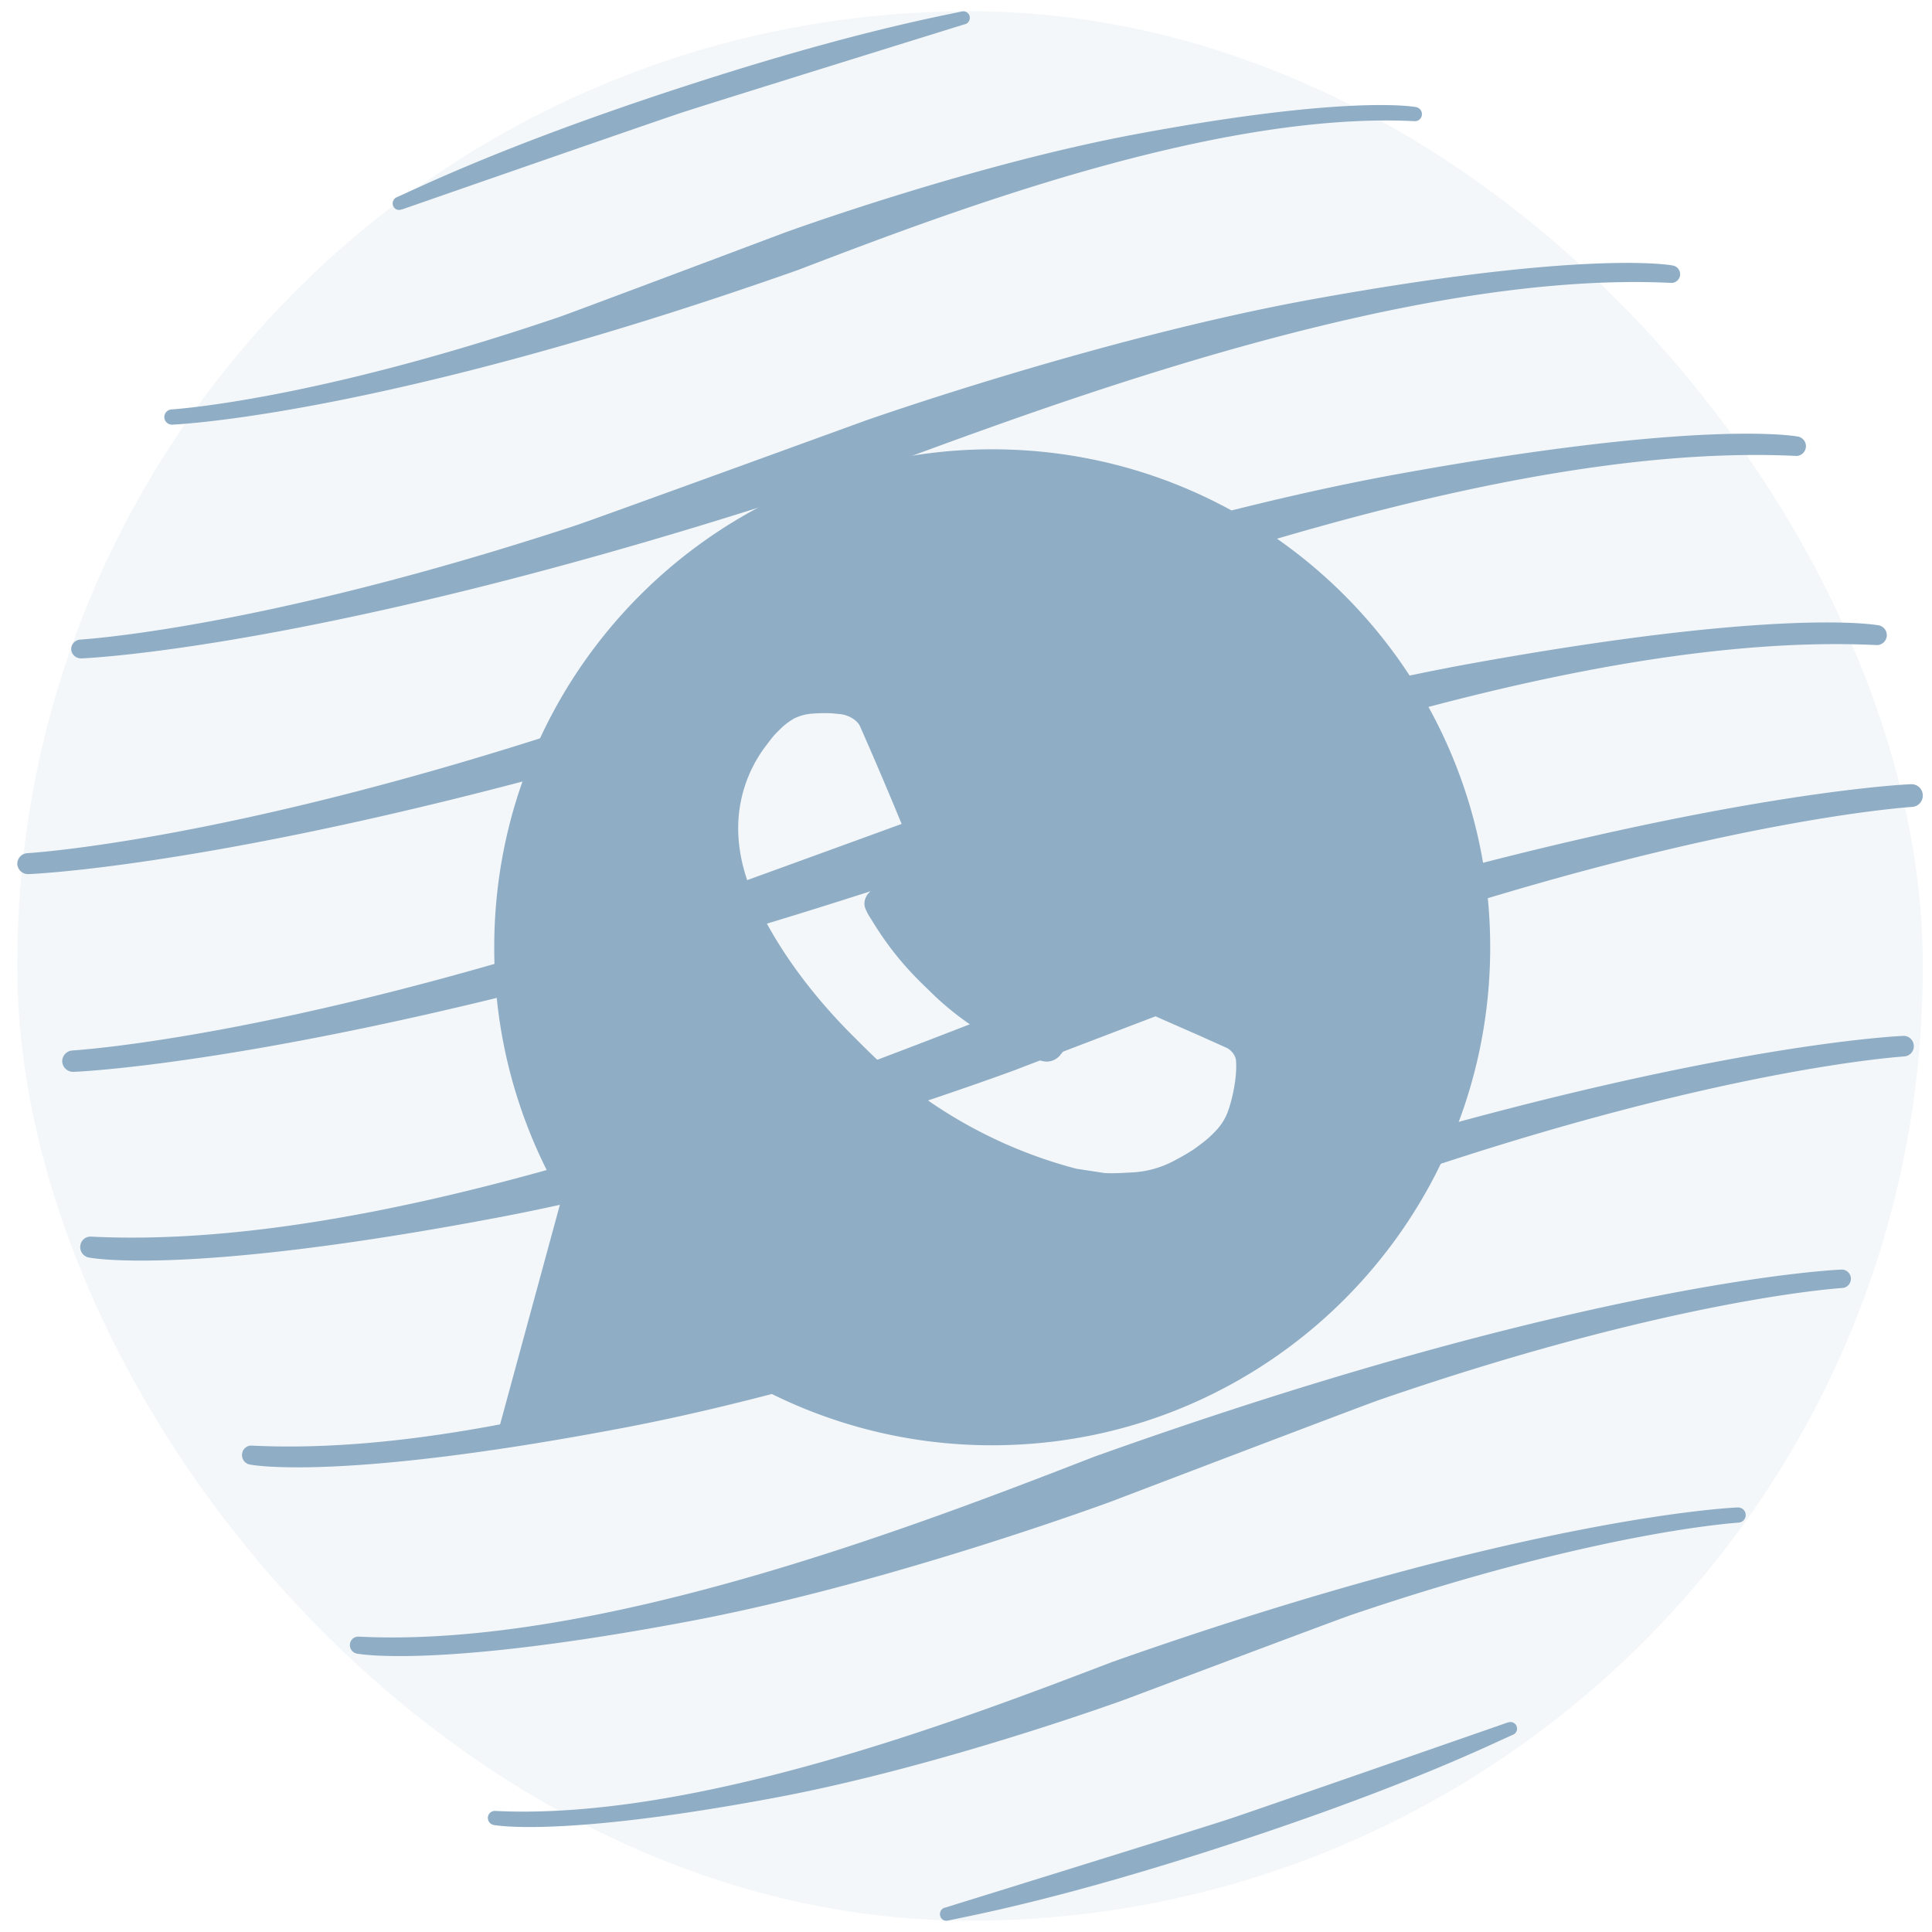
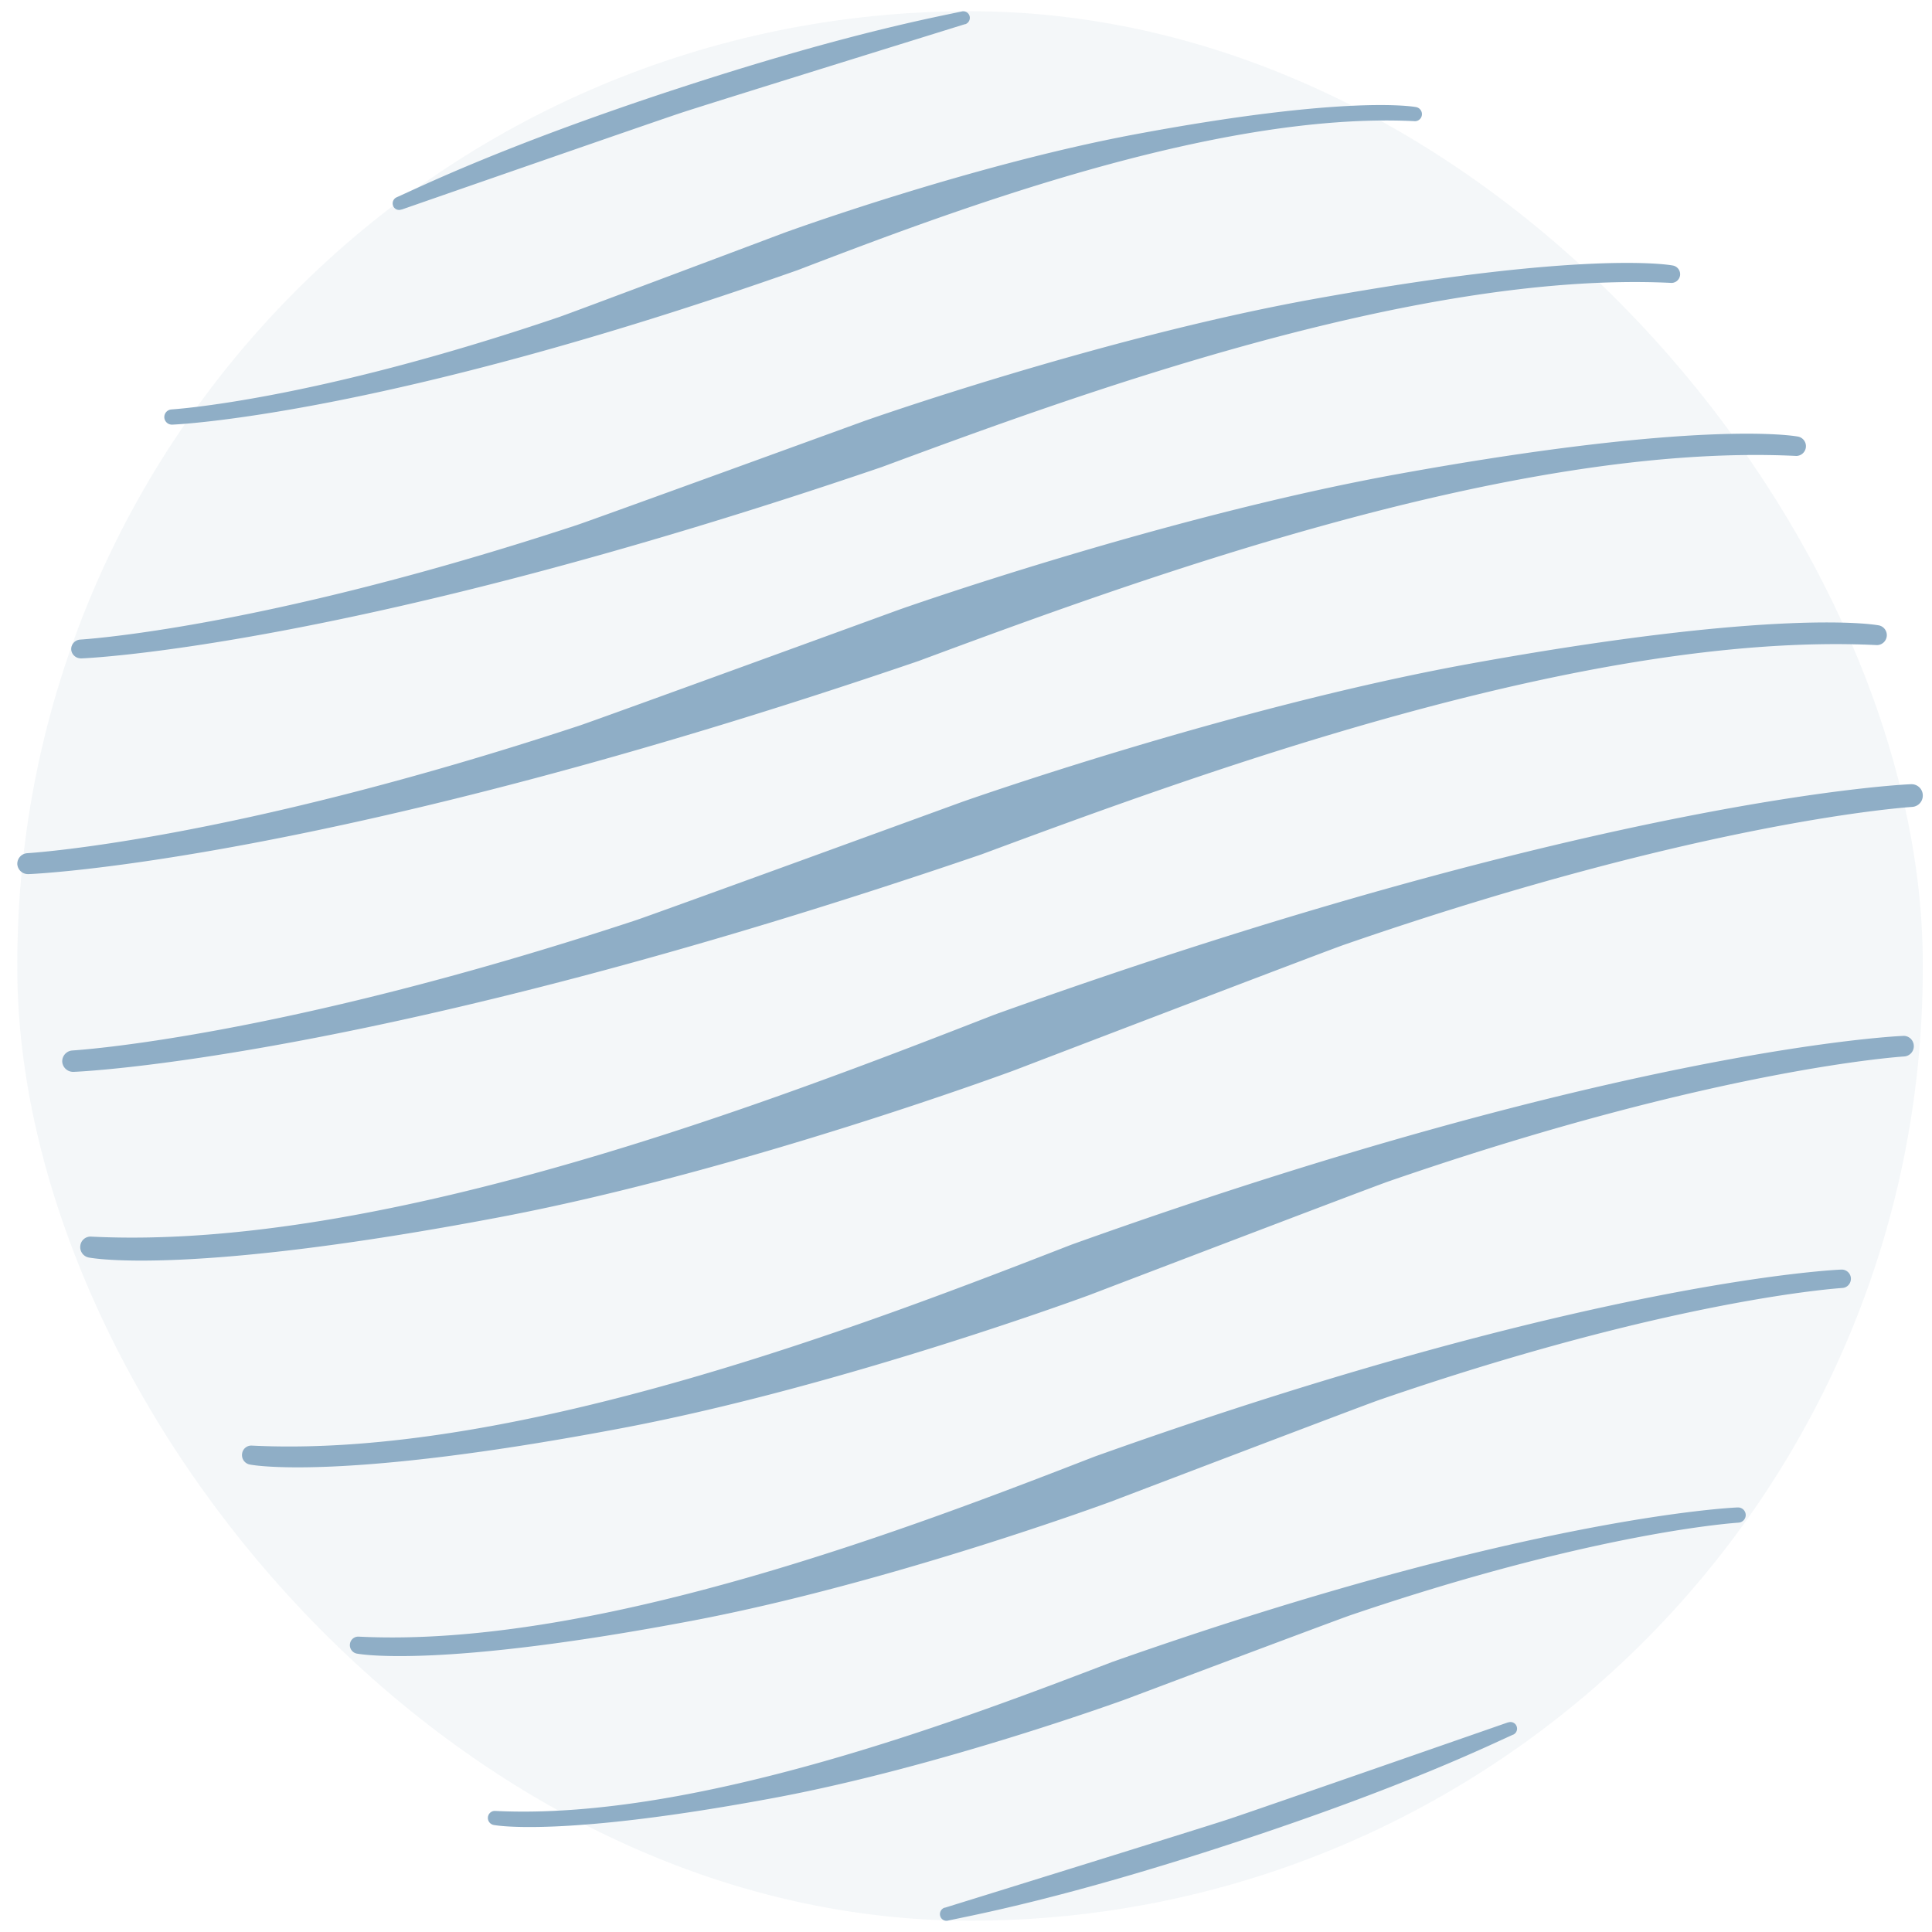
<svg xmlns="http://www.w3.org/2000/svg" width="43" height="43" fill="none">
  <g filter="url(#a)" fill="#8FAEC6">
    <rect x=".385" y=".25" width="42.41" height="42.499" rx="21.205" fill-opacity=".1" />
    <path d="M33.679 38.608a.147.147 0 0 0 .078-.181.144.144 0 0 0-.182-.093h-.01s-5.714 1.99-6.236 2.16c-.521.173-6.298 1.965-6.298 1.965h-.01a.152.152 0 0 0-.094.188.144.144 0 0 0 .169.1c.54-.119 2.581-.485 6.395-1.741 3.815-1.254 5.68-2.174 6.185-2.398M38.682 33.551h-.007c-.021 0-4.679.18-13.927 3.441-3.298 1.263-9.24 3.53-13.712 3.314h-.004a.155.155 0 0 0-.172.135.159.159 0 0 0 .135.178c.041.007 1.515.28 6.268-.61 3.691-.692 7.788-2.187 7.788-2.187s4.73-1.78 5.013-1.875c5.515-1.874 8.62-2.055 8.63-2.058a.17.17 0 0 0 .16-.176.17.17 0 0 0-.168-.162M3.825 9.451h.007c.02 0 4.678-.18 13.927-3.441 3.297-1.263 9.239-3.53 13.711-3.314h.005a.154.154 0 0 0 .171-.134.159.159 0 0 0-.132-.179c-.041-.007-1.515-.28-6.268.61-3.692.693-7.789 2.187-7.789 2.187s-4.73 1.78-5.01 1.875C6.932 8.93 3.827 9.11 3.817 9.113a.17.17 0 0 0-.16.176.17.17 0 0 0 .168.162zM15.013 1.994C18.827.74 20.87.374 21.41.254a.147.147 0 0 1 .169.1.15.15 0 0 1-.095.185h-.01s-5.776 1.793-6.298 1.967c-.521.17-6.236 2.158-6.236 2.158H8.93a.141.141 0 0 1-.183-.09.149.149 0 0 1 .079-.182c.507-.224 2.37-1.144 6.185-2.398M1.799 14.654h.009c.026 0 5.985-.224 17.817-4.259 4.219-1.563 11.82-4.367 17.542-4.1h.006a.195.195 0 0 0 .22-.167.198.198 0 0 0-.17-.22c-.053-.01-1.938-.348-8.019.754-4.723.857-9.964 2.707-9.964 2.707s-6.051 2.202-6.41 2.32c-7.056 2.32-11.028 2.543-11.04 2.546a.213.213 0 0 0-.205.218c.006.112.101.2.214.2zM40.99 28.257h-.008c-.025 0-5.583.219-16.62 4.162-3.935 1.527-11.026 4.268-16.363 4.008h-.006a.186.186 0 0 0-.204.162.192.192 0 0 0 .16.216c.05.008 1.809.339 7.48-.737 4.406-.838 9.295-2.646 9.295-2.646s5.644-2.152 5.982-2.267c6.582-2.267 10.287-2.486 10.298-2.489.11-.005.194-.1.191-.213a.204.204 0 0 0-.2-.196M42.367 23.056h-.009c-.027 0-6.218.244-18.511 4.646-4.383 1.705-12.28 4.764-18.225 4.473h-.006a.207.207 0 0 0-.228.182.214.214 0 0 0 .179.24c.055.01 2.014.38 8.331-.822 4.907-.936 10.352-2.953 10.352-2.953s6.287-2.403 6.663-2.531c7.33-2.531 11.457-2.775 11.47-2.778a.228.228 0 0 0 .212-.238.227.227 0 0 0-.221-.22M.622 19.455h.01c.03 0 6.655-.25 19.809-4.742 4.69-1.741 13.14-4.864 19.501-4.567h.007a.217.217 0 1 0 .056-.431c-.06-.01-2.156-.387-8.915.84-5.25.954-11.078 3.014-11.078 3.014s-6.727 2.453-7.126 2.584C5.042 18.737.626 18.986.613 18.989a.237.237 0 0 0-.228.242.238.238 0 0 0 .237.224zM42.544 17.454h-.01c-.03 0-6.854.27-20.402 5.13-4.83 1.883-13.535 5.261-20.086 4.94h-.007a.228.228 0 0 0-.251.2.236.236 0 0 0 .196.266c.062.01 2.22.418 9.183-.908 5.408-1.033 11.41-3.261 11.41-3.261s6.928-2.653 7.342-2.795c8.08-2.794 12.629-3.064 12.642-3.067a.252.252 0 0 0 .234-.263.25.25 0 0 0-.244-.242M1.627 23.856h.01c.03 0 6.789-.254 20.207-4.84 4.784-1.775 13.405-4.962 19.894-4.66h.006a.221.221 0 1 0 .057-.44c-.06-.009-2.198-.393-9.094.858-5.356.974-11.3 3.076-11.3 3.076s-6.862 2.503-7.269 2.636c-8.002 2.637-12.507 2.891-12.52 2.894a.242.242 0 0 0-.233.248.243.243 0 0 0 .242.228z" />
  </g>
-   <path d="M22.083 10c6.122 0 11.084 4.962 11.084 11.083 0 6.122-4.962 11.084-11.084 11.084a11.033 11.033 0 0 1-5.575-1.502l-5.504 1.502 1.499-5.507A11.031 11.031 0 0 1 11 21.084C11 14.962 15.962 10 22.083 10zm-3.777 5.874-.222.009a1.066 1.066 0 0 0-.412.11c-.12.069-.23.154-.326.254-.133.125-.208.233-.289.339a3.026 3.026 0 0 0-.627 1.86c.002.543.144 1.071.366 1.566.453 1 1.199 2.058 2.183 3.039.237.236.47.473.72.694a10.473 10.473 0 0 0 4.256 2.267l.63.096c.205.012.41-.004.616-.014.323-.017.638-.104.923-.256.146-.075.287-.156.425-.244 0 0 .047-.03.138-.1.15-.11.242-.189.366-.319.092-.095.172-.207.233-.334.086-.181.173-.526.208-.813.027-.22.02-.339.016-.413-.005-.119-.103-.242-.21-.294l-.646-.29s-.964-.42-1.554-.688a.552.552 0 0 0-.195-.045.533.533 0 0 0-.419.14c-.005-.001-.08.062-.88 1.033a.388.388 0 0 1-.409.144 1.585 1.585 0 0 1-.212-.073l-.279-.12a6.679 6.679 0 0 1-1.745-1.112c-.14-.122-.27-.255-.403-.383a6.978 6.978 0 0 1-1.13-1.406l-.066-.105a1.025 1.025 0 0 1-.113-.227c-.042-.163.068-.294.068-.294s.27-.295.395-.454c.121-.155.224-.306.291-.414.13-.21.172-.426.103-.594a92.415 92.415 0 0 0-.962-2.262c-.065-.148-.26-.255-.435-.276l-.18-.018a3.76 3.76 0 0 0-.447.005l.224-.008z" fill="#8FAEC6" />
  <defs>
    <filter id="a" x="-6.802" y="-6.936" width="56.784" height="56.873" filterUnits="userSpaceOnUse" color-interpolation-filters="sRGB">
      <feFlood flood-opacity="0" result="BackgroundImageFix" />
      <feGaussianBlur in="BackgroundImageFix" stdDeviation="3.593" />
      <feComposite in2="SourceAlpha" operator="in" result="effect1_backgroundBlur_870_576" />
      <feBlend in="SourceGraphic" in2="effect1_backgroundBlur_870_576" result="shape" />
    </filter>
  </defs>
</svg>